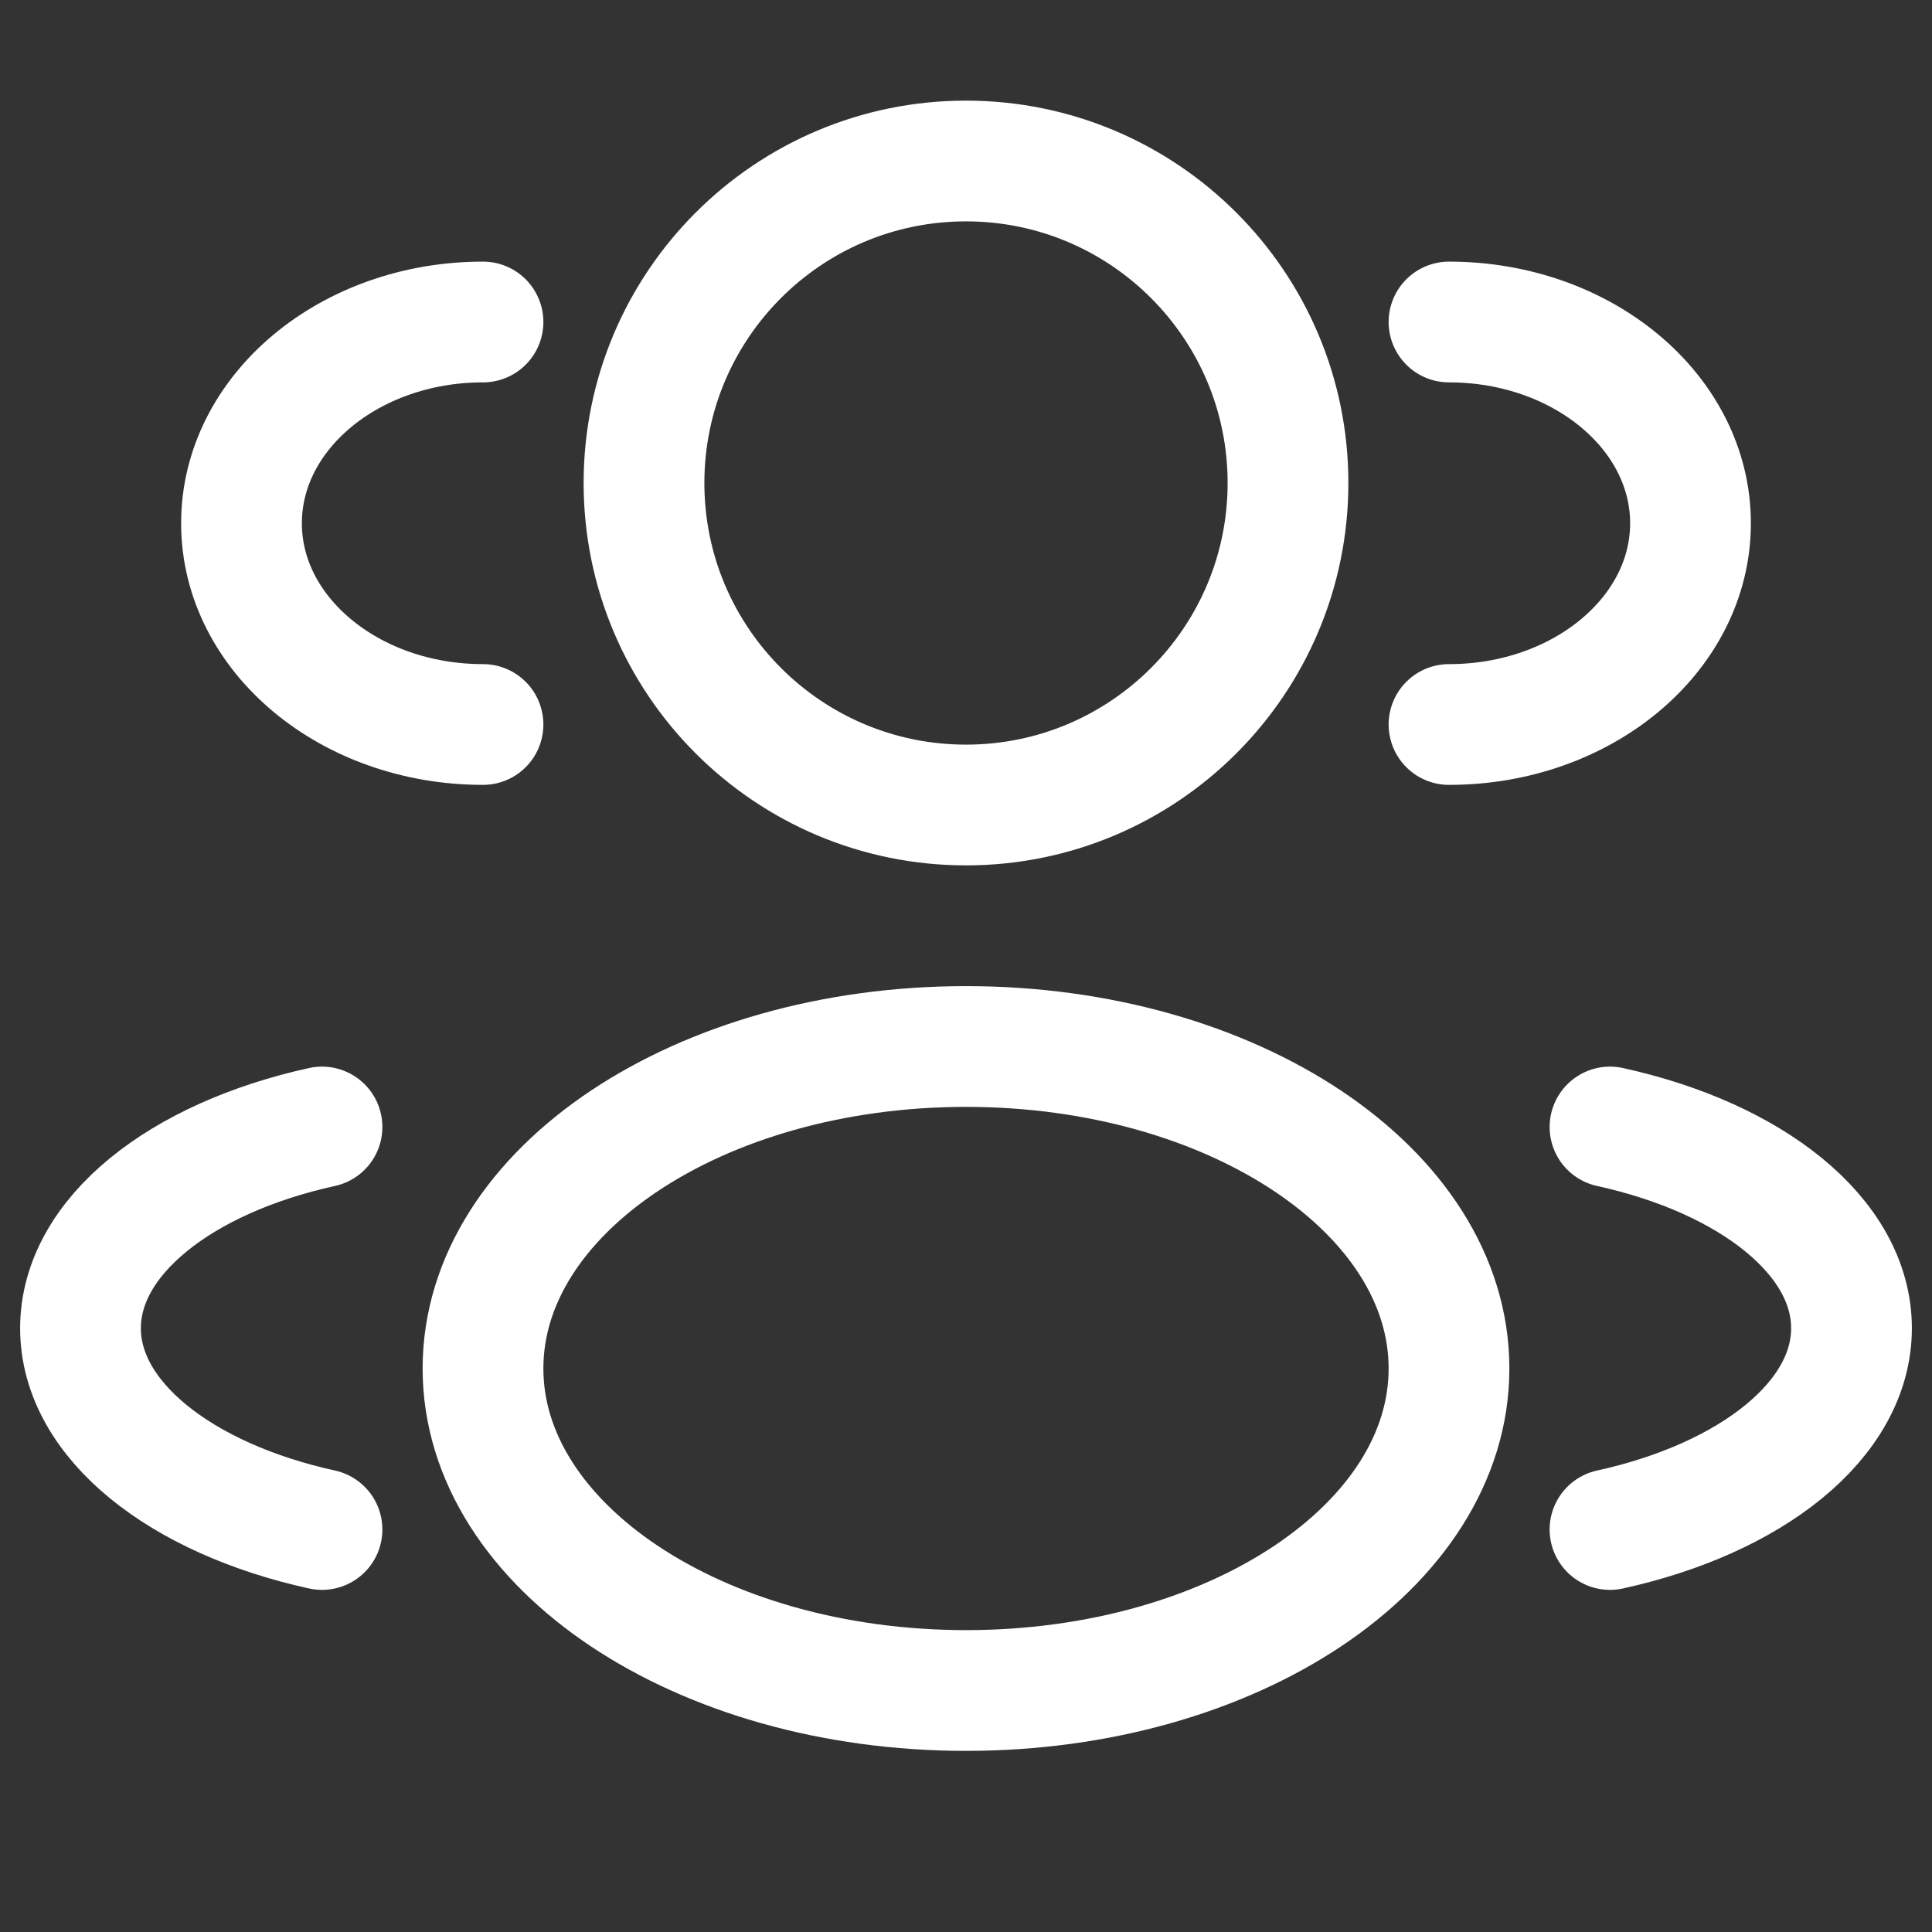
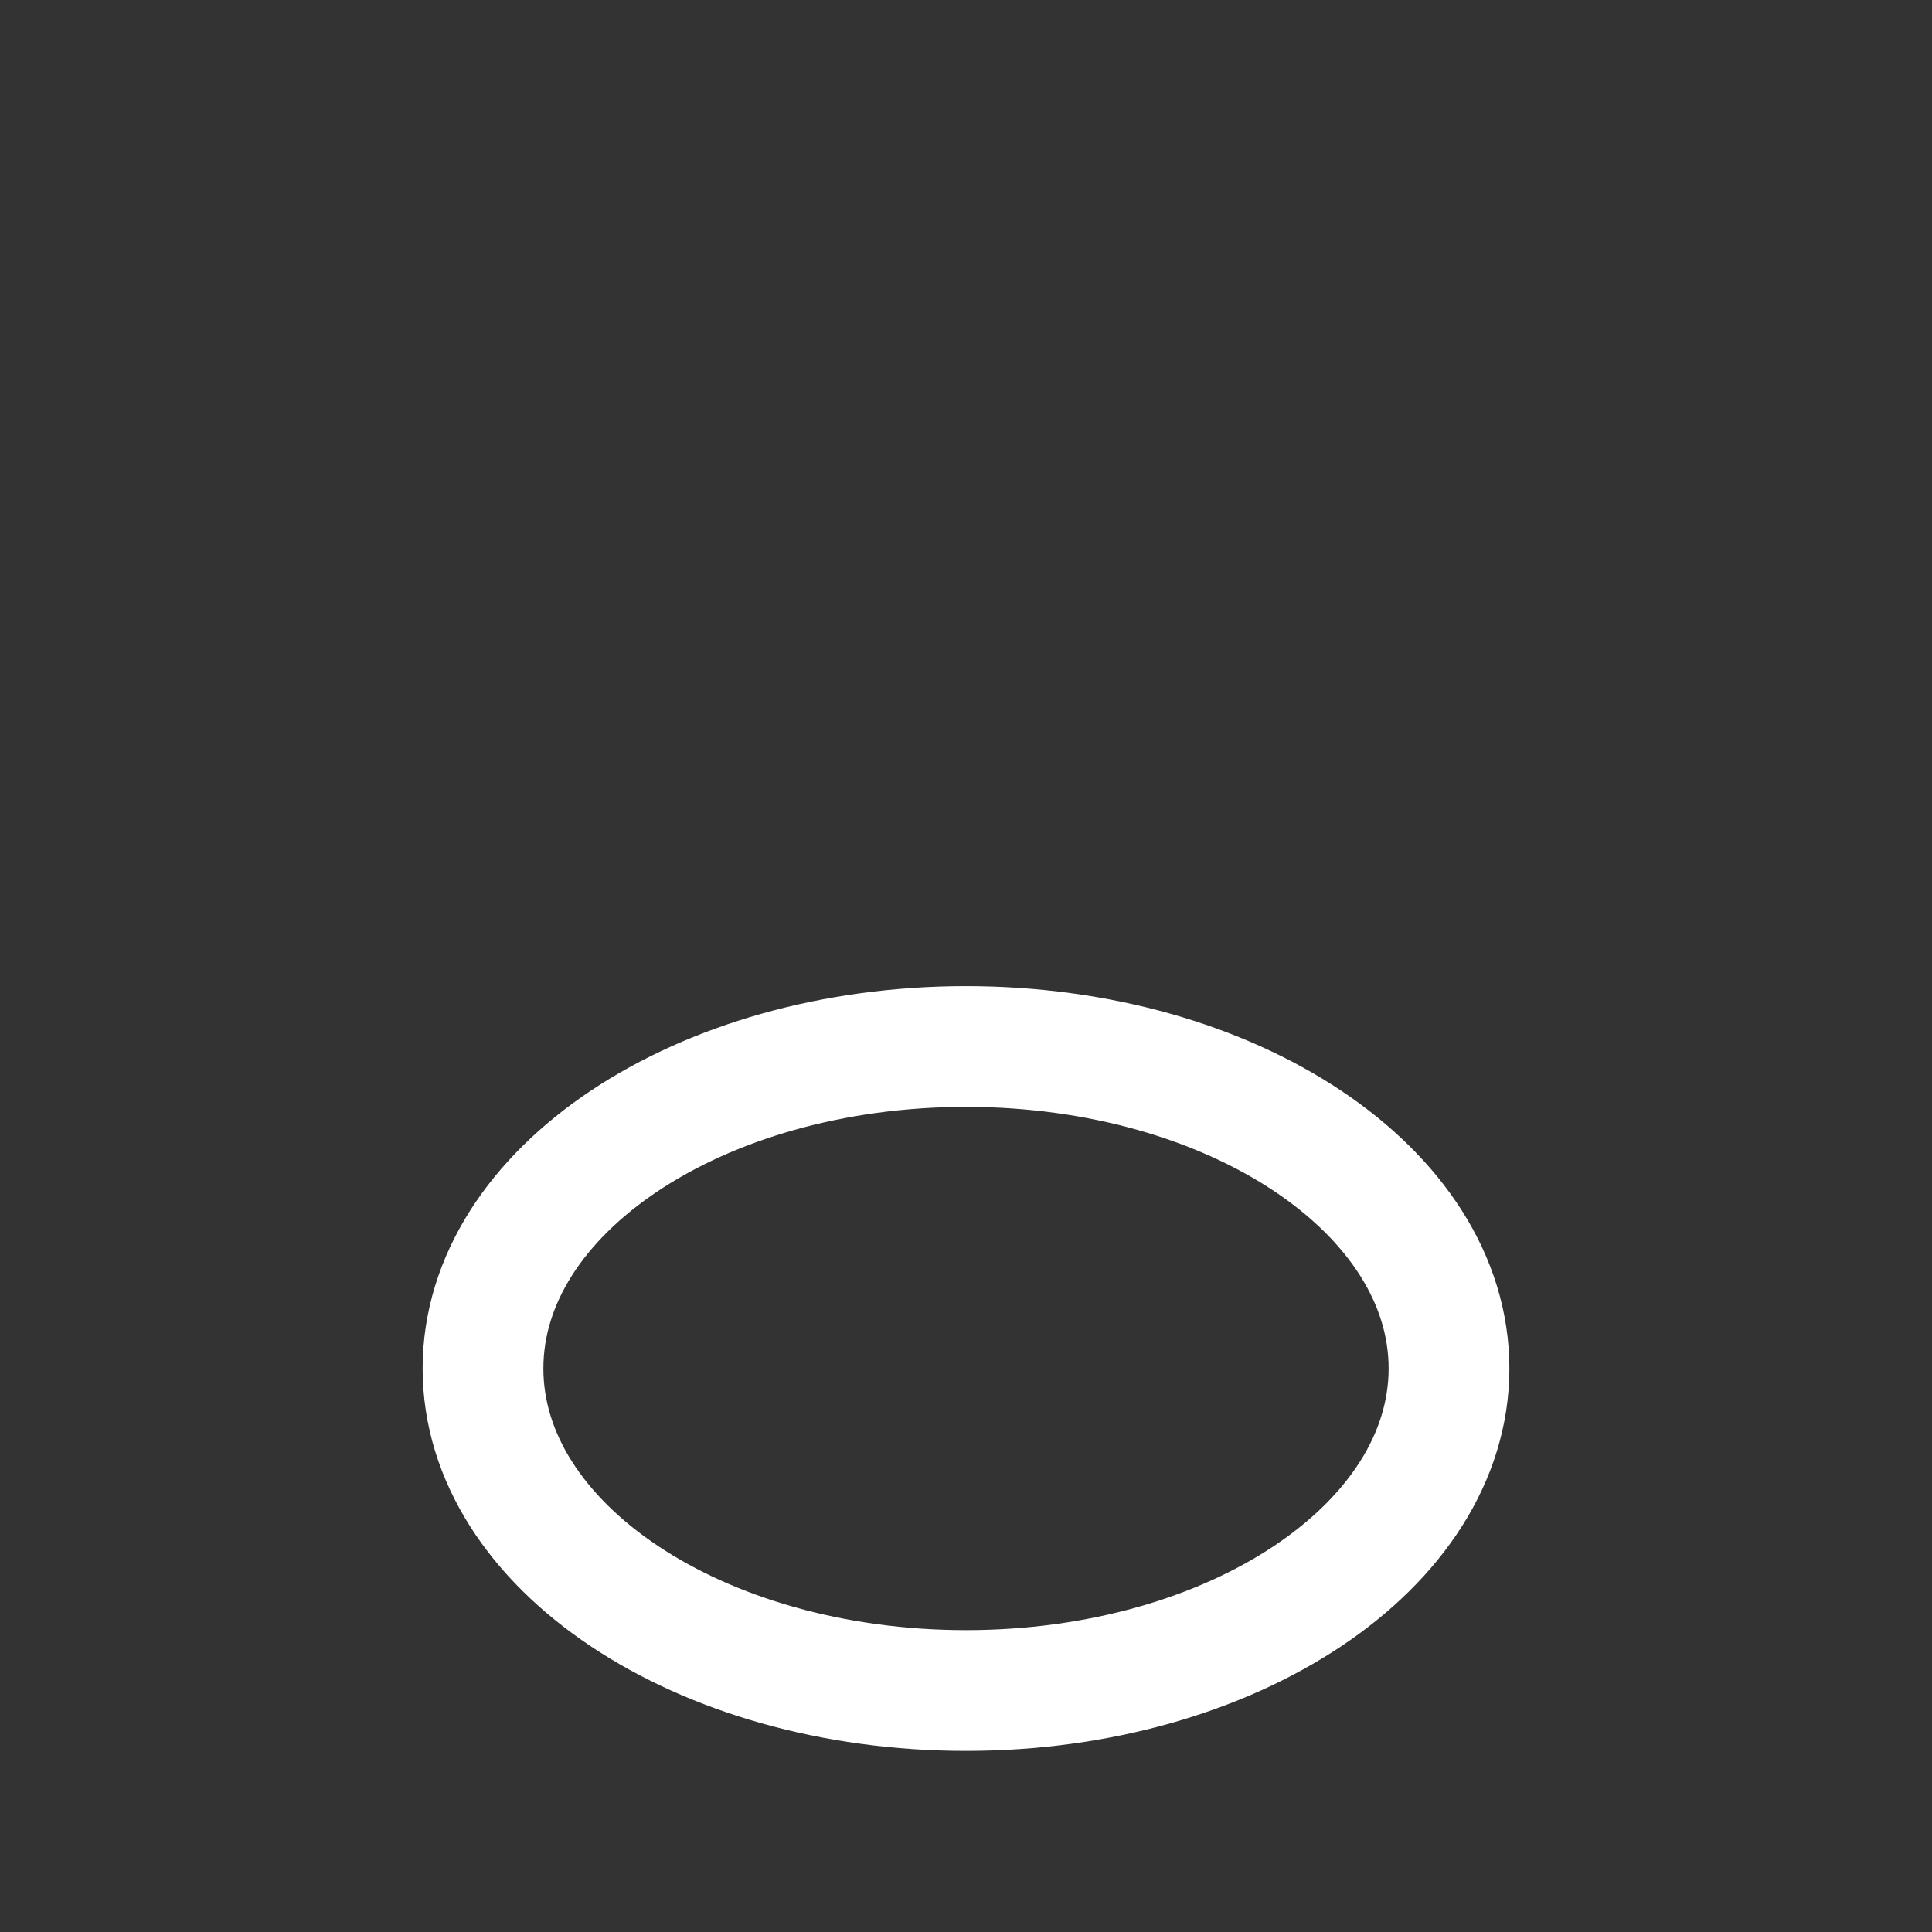
<svg xmlns="http://www.w3.org/2000/svg" width="30" height="30" viewBox="0 0 30 30" fill="none">
  <rect x="0" y="0" width="30" height="30" fill="#333333" stroke="none" />
-   <path d="M15 12.5C17.761 12.5 20 10.261 20 7.5C20 4.739 17.761 2.5 15 2.5C12.239 2.5 10 4.739 10 7.5C10 10.261 12.239 12.5 15 12.5Z" stroke="white" stroke-width="1.875" />
-   <path d="M22.5 11.25C24.571 11.25 26.25 9.85 26.25 8.125C26.25 6.4 24.571 5 22.5 5M7.5 11.25C5.429 11.25 3.75 9.85 3.75 8.125C3.75 6.4 5.429 5 7.5 5" stroke="white" stroke-width="1.875" stroke-linecap="round" />
  <path d="M15 26.25C19.142 26.25 22.5 24.011 22.5 21.25C22.5 18.489 19.142 16.25 15 16.25C10.858 16.25 7.5 18.489 7.5 21.25C7.5 24.011 10.858 26.25 15 26.25Z" stroke="white" stroke-width="1.875" />
-   <path d="M25 23.75C27.192 23.269 28.75 22.051 28.75 20.625C28.75 19.199 27.192 17.981 25 17.5M5 23.75C2.808 23.269 1.25 22.051 1.25 20.625C1.25 19.199 2.808 17.981 5 17.5" stroke="white" stroke-width="1.875" stroke-linecap="round" />
</svg>